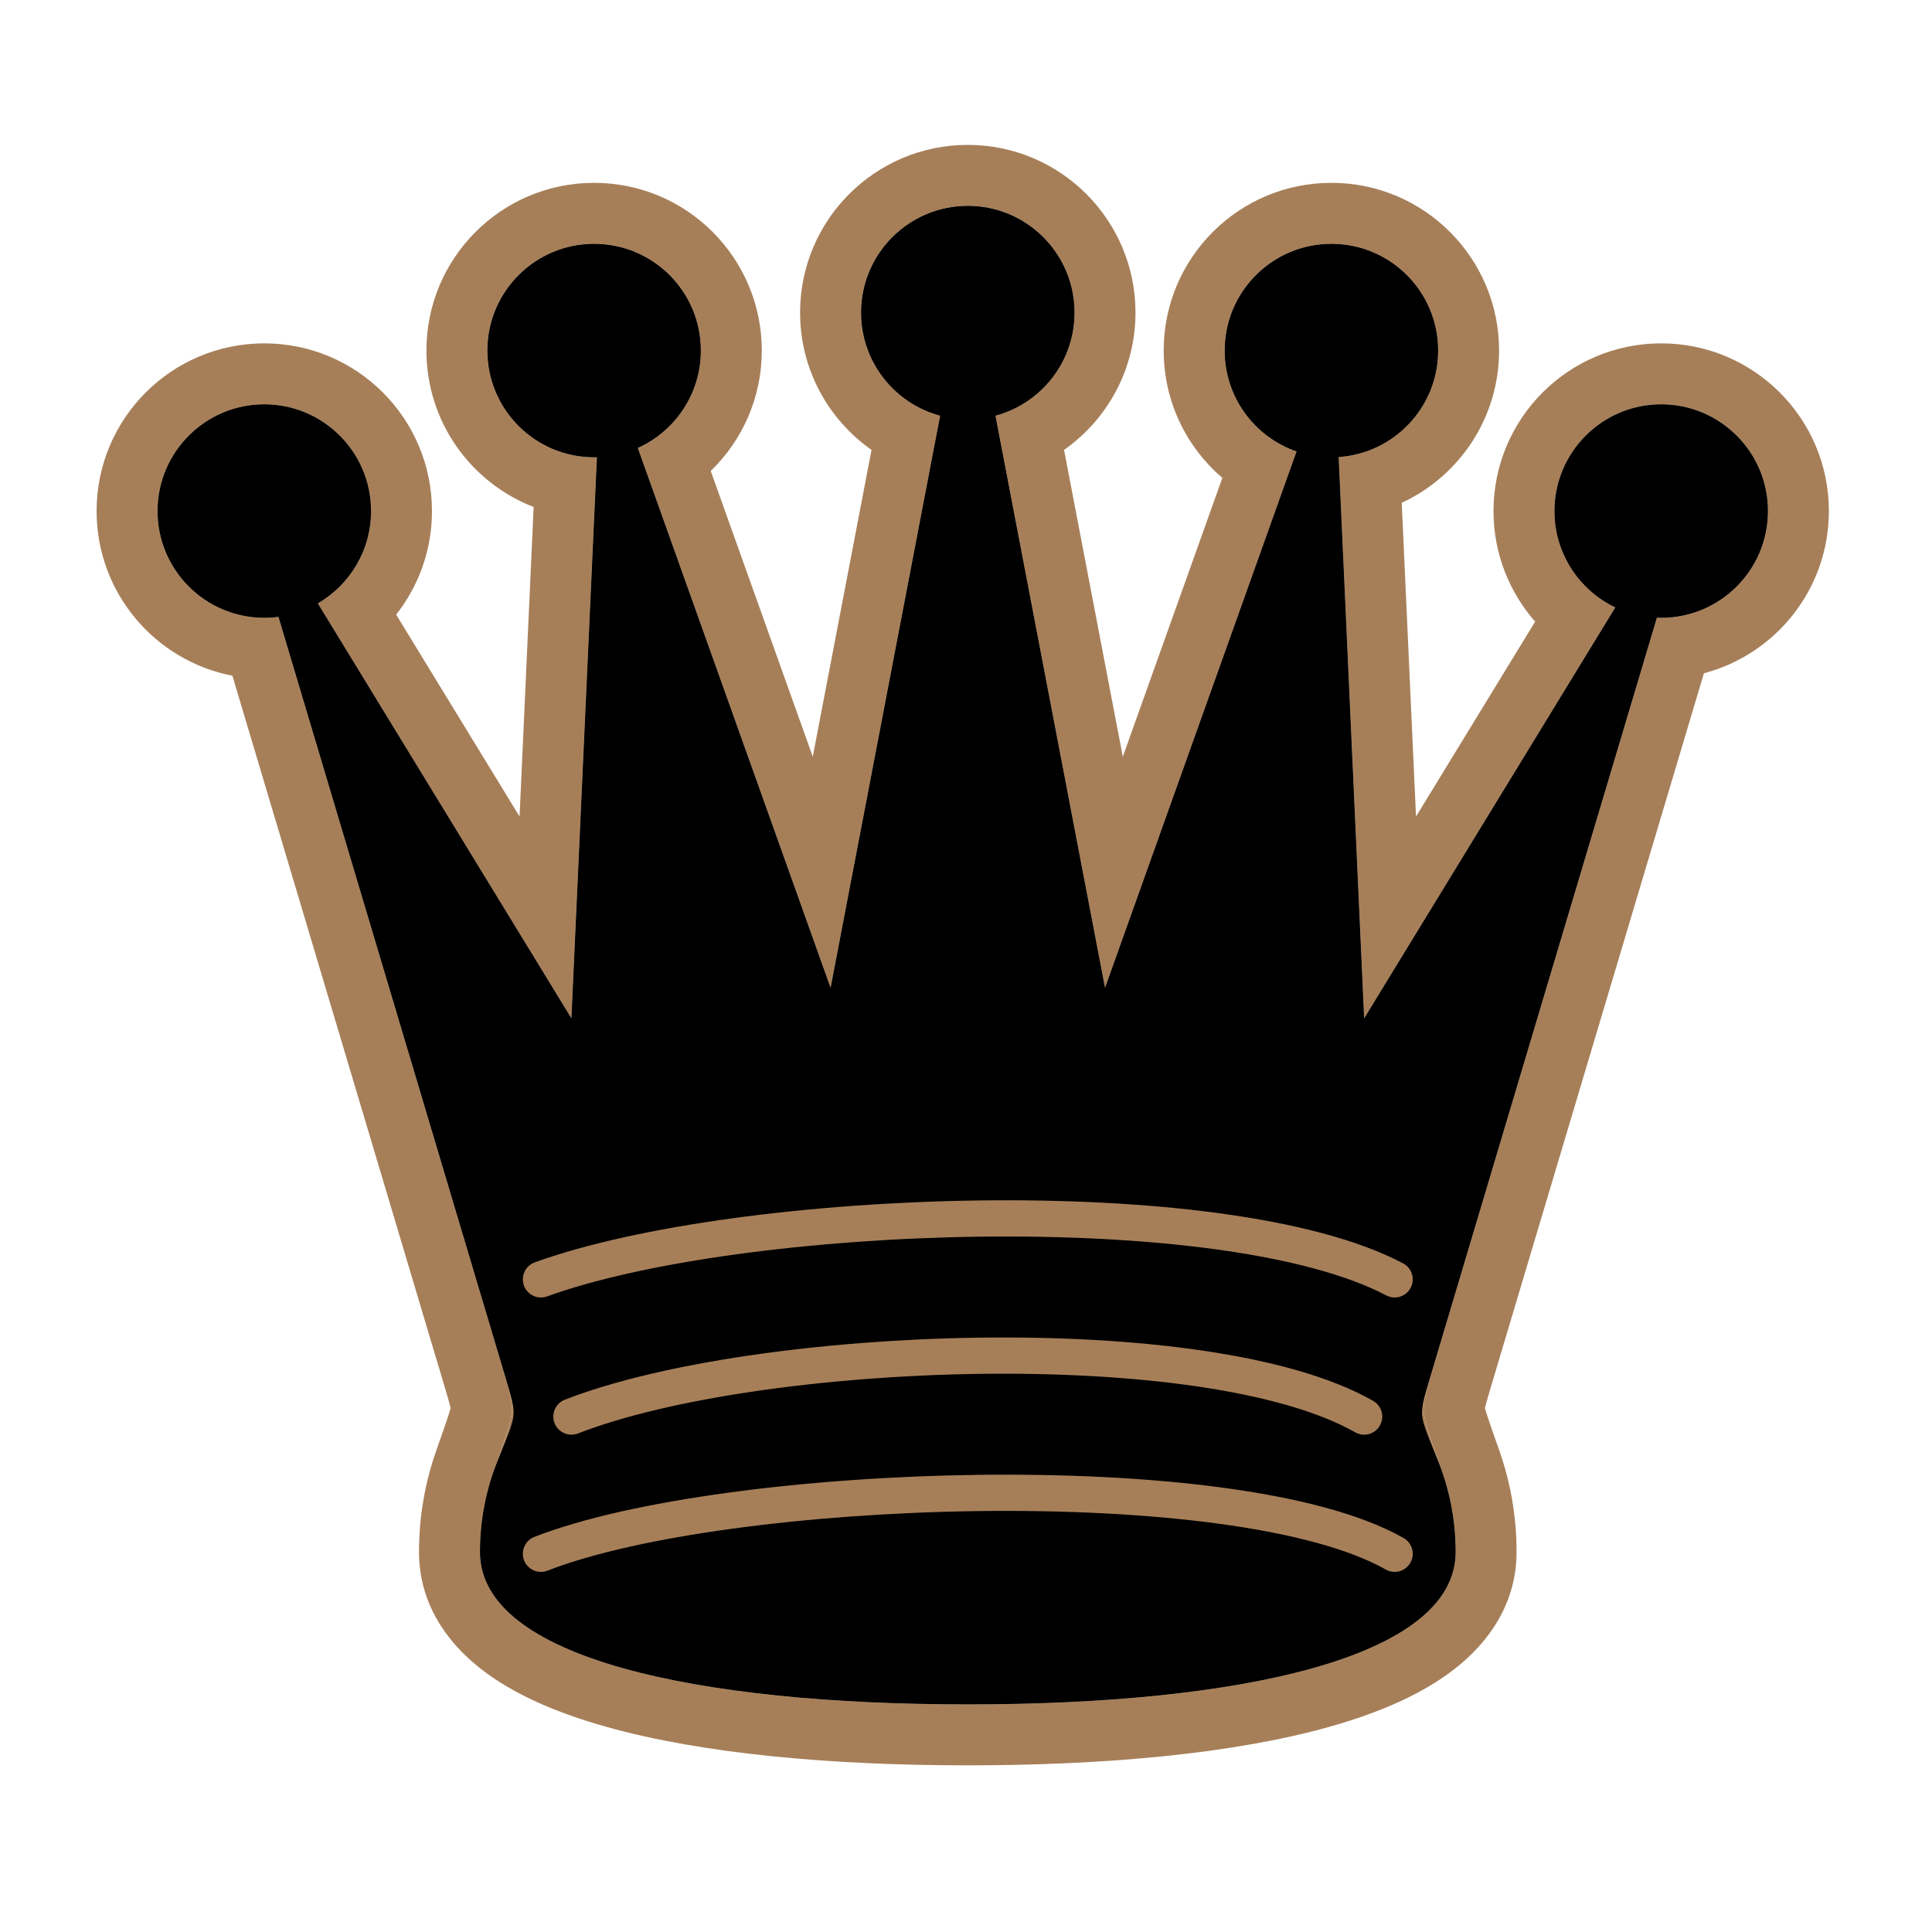
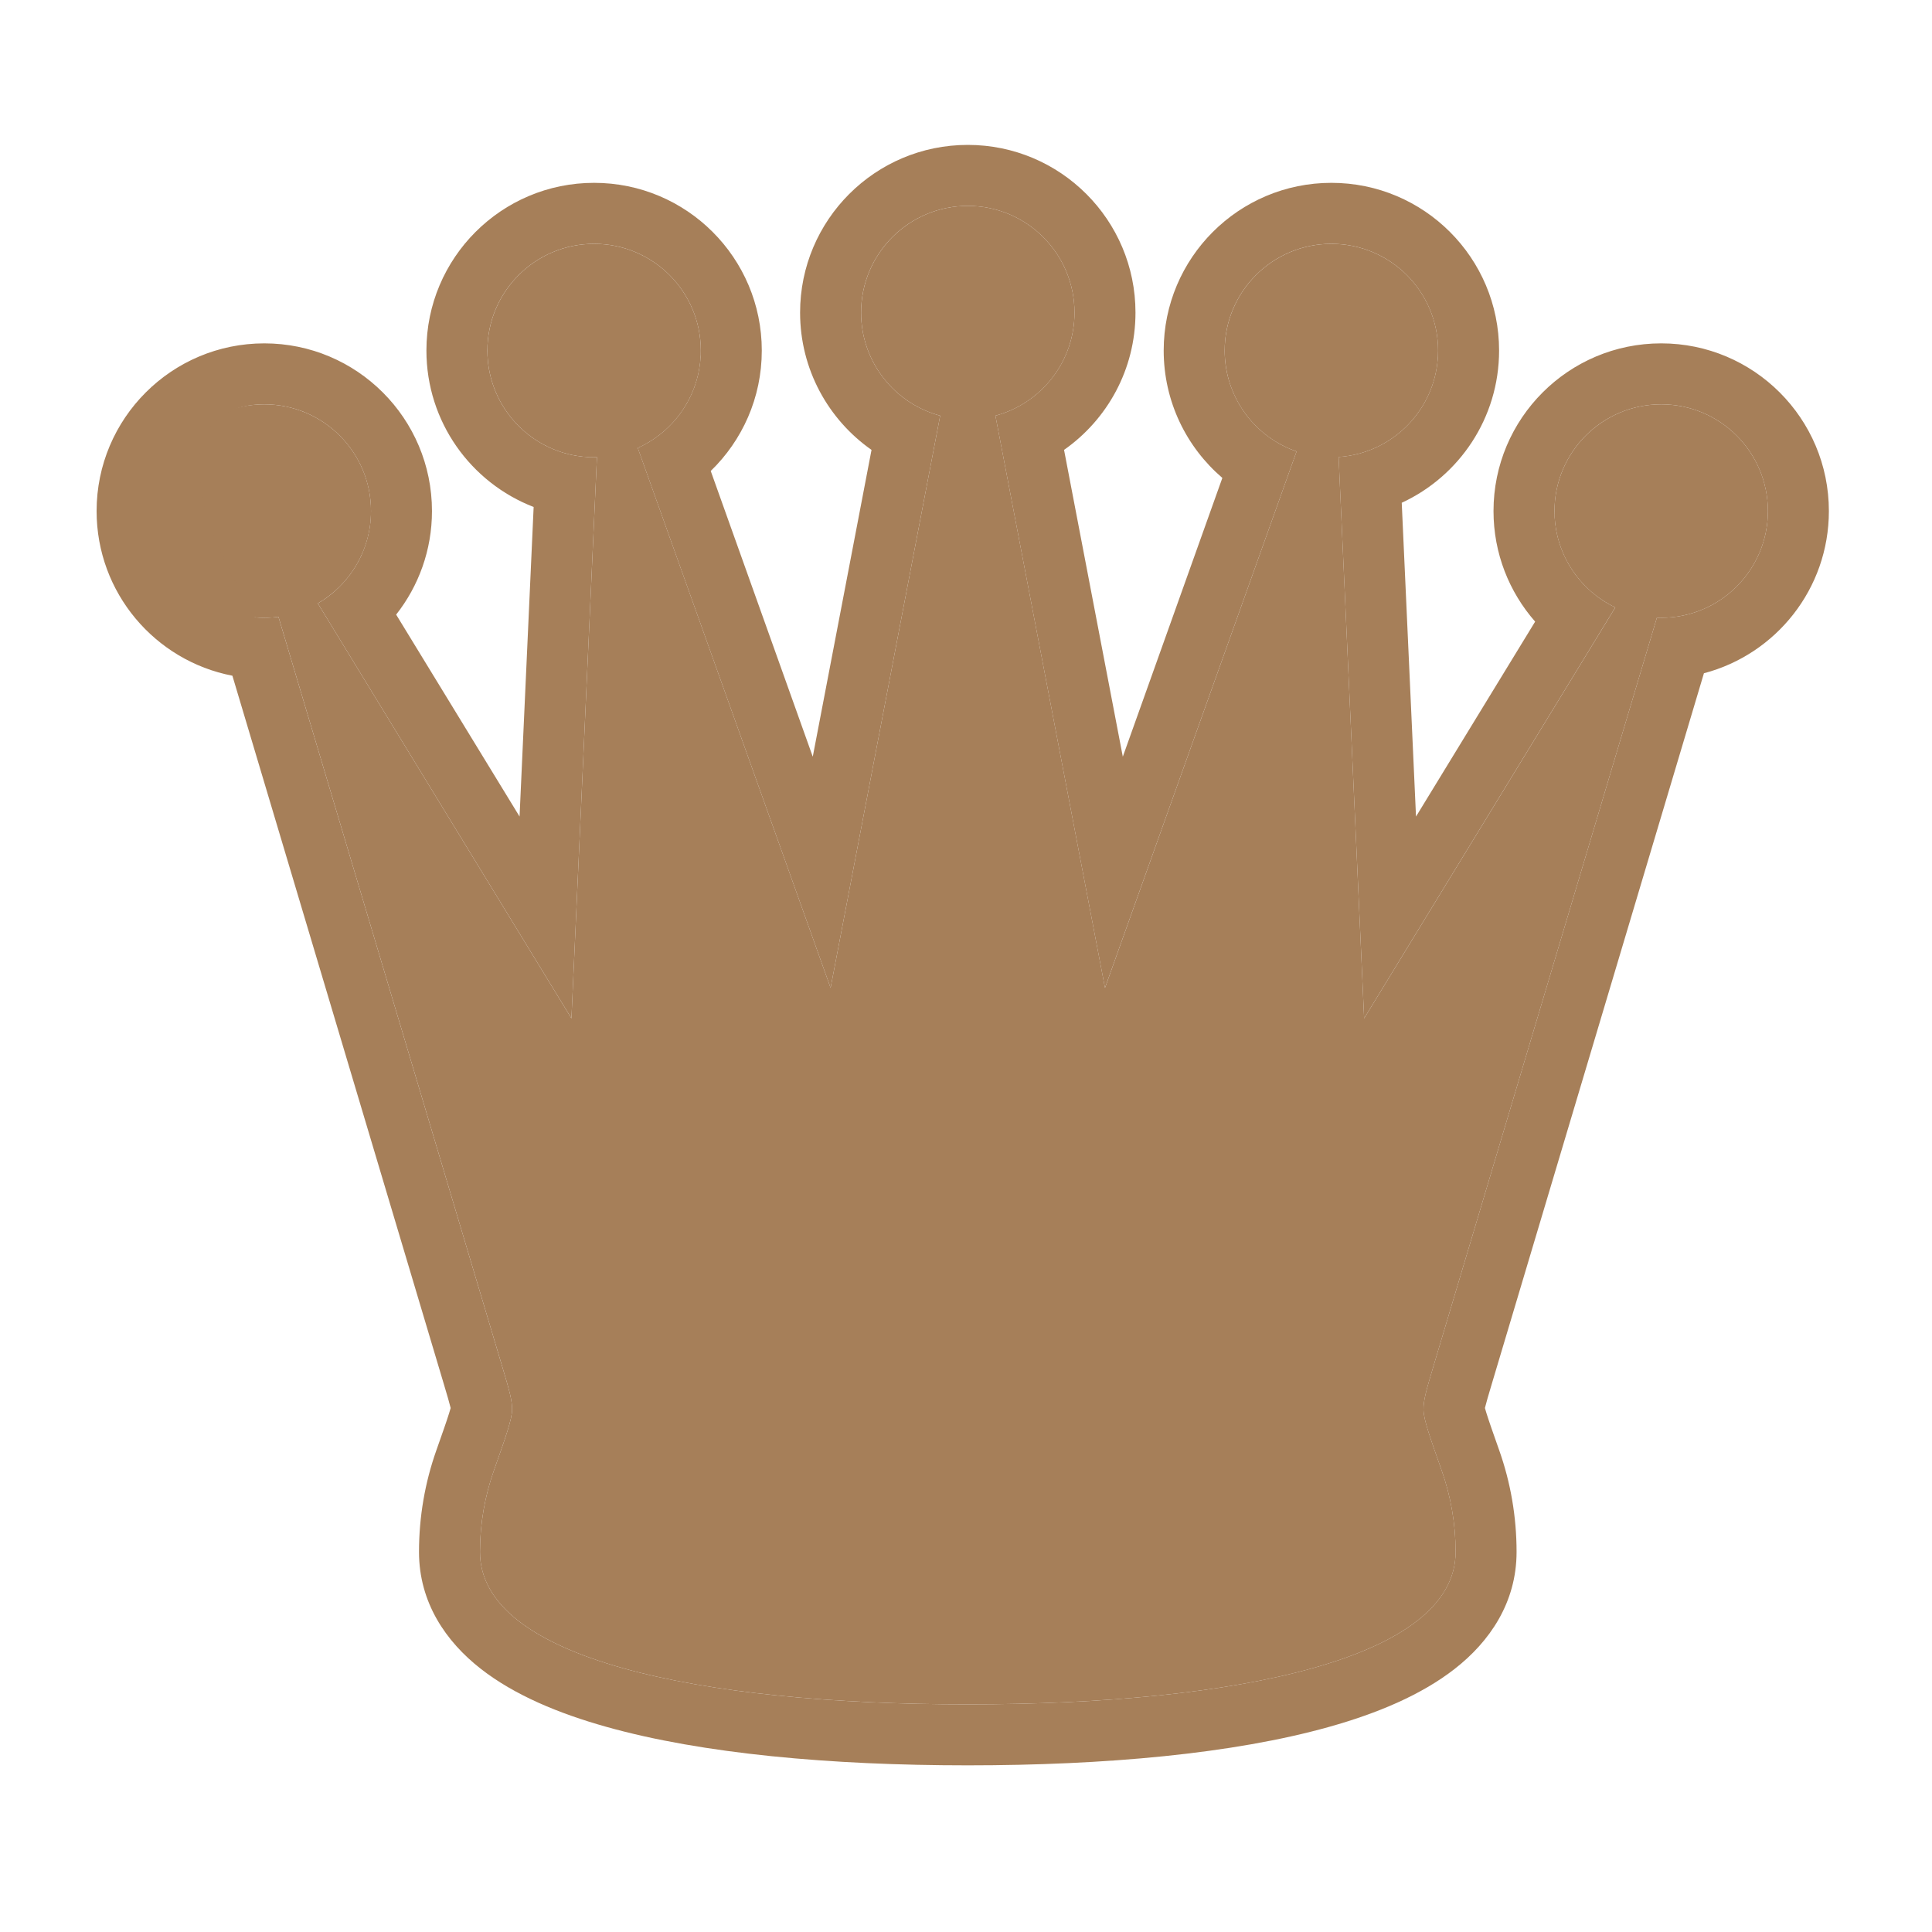
<svg xmlns="http://www.w3.org/2000/svg" width="80" height="80" viewBox="0 0 80 80" fill="none">
  <path d="M41.219 17.213C43.104 16.709 44.493 14.989 44.493 12.944C44.493 10.504 42.515 8.525 40.075 8.525C37.634 8.525 35.656 10.504 35.656 12.944C35.656 14.989 37.045 16.709 38.93 17.213L34.393 40.906L26.409 18.548C27.947 17.857 29.019 16.311 29.019 14.515C29.019 12.075 27.041 10.097 24.601 10.097C22.16 10.097 20.182 12.075 20.182 14.515C20.182 16.956 22.16 18.934 24.601 18.934L24.718 18.932L23.662 42.169L13.161 24.985C14.477 24.22 15.363 22.794 15.363 21.162C15.363 18.722 13.384 16.743 10.944 16.743C8.504 16.743 6.525 18.722 6.525 21.162C6.525 23.602 8.504 25.581 10.944 25.581L11.085 25.579C11.236 25.574 11.384 25.562 11.531 25.542L20.802 56.603C21.077 57.525 21.214 57.986 21.204 58.386C21.194 58.787 20.946 59.49 20.449 60.897C20.077 61.949 19.875 63.082 19.875 64.262C19.875 68.68 28.919 70.574 40.075 70.574C51.23 70.574 60.274 68.68 60.274 64.262C60.274 63.082 60.072 61.95 59.7 60.897C59.203 59.49 58.955 58.787 58.945 58.386C58.935 57.986 59.072 57.525 59.347 56.603L68.608 25.577C68.667 25.579 68.727 25.581 68.787 25.581C71.227 25.581 73.206 23.602 73.206 21.162C73.206 18.722 71.227 16.743 68.787 16.743C66.347 16.743 64.368 18.722 64.368 21.162C64.368 22.922 65.397 24.441 66.886 25.152L56.486 42.169L55.43 18.924C57.73 18.77 59.549 16.855 59.549 14.515C59.549 12.075 57.571 10.097 55.13 10.097C52.69 10.097 50.712 12.075 50.712 14.515C50.712 16.451 51.956 18.096 53.688 18.693L45.756 40.906L41.219 17.213Z" fill="#A67F59" />
-   <path fill-rule="evenodd" clip-rule="evenodd" d="M38.63 17.121C36.899 16.522 35.655 14.878 35.655 12.944C35.655 10.503 37.633 8.525 40.074 8.525C42.514 8.525 44.493 10.503 44.493 12.944C44.493 14.878 43.249 16.522 41.518 17.121C41.42 17.155 41.32 17.186 41.218 17.213L45.755 40.906L53.688 18.693C53.658 18.683 53.629 18.672 53.599 18.661C53.346 18.567 53.103 18.451 52.874 18.315C51.579 17.545 50.711 16.131 50.711 14.515C50.711 12.074 52.689 10.096 55.13 10.096C57.57 10.096 59.548 12.074 59.548 14.515C59.548 16.534 58.194 18.237 56.343 18.765C56.05 18.848 55.744 18.902 55.429 18.923L56.486 42.168L66.885 25.151C66.758 25.091 66.634 25.024 66.514 24.952C66.412 24.891 66.314 24.826 66.217 24.757C66.181 24.731 66.145 24.704 66.11 24.677C65.051 23.87 64.368 22.596 64.368 21.162C64.368 18.721 66.346 16.743 68.787 16.743C71.227 16.743 73.205 18.721 73.205 21.162C73.205 23.313 71.668 25.105 69.632 25.5C69.358 25.552 69.076 25.58 68.787 25.58C68.727 25.58 68.667 25.579 68.608 25.577L59.347 56.603C59.072 57.524 58.934 57.985 58.944 58.386C58.954 58.786 59.203 59.49 59.699 60.896C60.071 61.949 60.273 63.082 60.273 64.261C60.273 68.68 51.23 70.574 40.074 70.574C28.918 70.574 19.875 68.68 19.875 64.261C19.875 63.081 20.077 61.949 20.449 60.897C20.945 59.49 21.194 58.786 21.204 58.386C21.214 57.985 21.076 57.524 20.801 56.603L11.53 25.542C11.384 25.561 11.235 25.573 11.084 25.578L10.944 25.58C10.813 25.58 10.684 25.575 10.556 25.564C8.297 25.367 6.525 23.471 6.525 21.162C6.525 18.721 8.503 16.743 10.944 16.743C13.384 16.743 15.362 18.721 15.362 21.162C15.362 22.488 14.777 23.679 13.851 24.489C13.687 24.633 13.511 24.765 13.327 24.883C13.272 24.918 13.217 24.952 13.161 24.985L23.662 42.168L24.718 18.932L24.6 18.933C24.423 18.933 24.248 18.923 24.077 18.903C23.998 18.893 23.919 18.882 23.842 18.869C21.763 18.509 20.181 16.696 20.181 14.515C20.181 12.074 22.16 10.096 24.6 10.096C27.041 10.096 29.019 12.074 29.019 14.515C29.019 15.944 28.34 17.215 27.287 18.023C27.017 18.23 26.722 18.407 26.408 18.548L34.393 40.906L38.93 17.213C38.828 17.186 38.728 17.155 38.63 17.121ZM36.088 18.629C34.3 17.374 33.13 15.297 33.13 12.944C33.13 9.109 36.239 6 40.074 6C43.909 6 47.018 9.109 47.018 12.944C47.018 15.297 45.848 17.374 44.06 18.629L46.493 31.333L50.615 19.79C49.13 18.517 48.186 16.628 48.186 14.515C48.186 10.68 51.295 7.571 55.13 7.571C58.965 7.571 62.074 10.68 62.074 14.515C62.074 17.309 60.423 19.718 58.043 20.819L58.634 33.812L63.567 25.74C62.495 24.519 61.843 22.917 61.843 21.162C61.843 17.327 64.951 14.218 68.787 14.218C72.621 14.218 75.73 17.327 75.73 21.162C75.73 24.385 73.534 27.095 70.556 27.878L61.766 57.325C61.621 57.812 61.541 58.082 61.493 58.281C61.491 58.289 61.489 58.297 61.488 58.304C61.502 58.357 61.522 58.424 61.549 58.511C61.657 58.858 61.825 59.333 62.08 60.056C62.546 61.374 62.798 62.791 62.798 64.261C62.798 66.36 61.681 67.976 60.241 69.101C58.85 70.188 57.016 70.951 55.039 71.505C51.062 72.622 45.748 73.099 40.074 73.099C34.4 73.099 29.086 72.622 25.109 71.505C23.132 70.951 21.298 70.188 19.907 69.101C18.467 67.976 17.35 66.36 17.35 64.261C17.35 62.791 17.602 61.374 18.068 60.056C18.323 59.333 18.491 58.858 18.599 58.511C18.626 58.424 18.646 58.356 18.66 58.304C18.659 58.297 18.657 58.289 18.655 58.281C18.607 58.082 18.527 57.812 18.382 57.325L9.623 27.98C6.42 27.363 4 24.545 4 21.162C4 17.327 7.109 14.218 10.944 14.218C14.779 14.218 17.887 17.327 17.887 21.162C17.887 22.781 17.332 24.27 16.404 25.45L21.514 33.811L22.097 20.993C19.499 19.989 17.657 17.467 17.657 14.515C17.657 10.68 20.765 7.571 24.6 7.571C28.435 7.571 31.544 10.68 31.544 14.515C31.544 16.474 30.732 18.242 29.43 19.502L33.655 31.333L36.088 18.629Z" fill="#A67F59" />
-   <path fill-rule="evenodd" clip-rule="evenodd" d="M44.493 12.944C44.493 14.989 43.104 16.709 41.219 17.213L45.756 40.906L53.688 18.693C51.956 18.096 50.712 16.451 50.712 14.515C50.712 12.075 52.69 10.097 55.13 10.097C57.571 10.097 59.549 12.075 59.549 14.515C59.549 16.855 57.73 18.77 55.43 18.924L56.486 42.169L66.886 25.152C65.397 24.441 64.368 22.922 64.368 21.162C64.368 18.722 66.347 16.743 68.787 16.743C71.227 16.743 73.206 18.722 73.206 21.162C73.206 23.602 71.227 25.581 68.787 25.581C68.727 25.581 68.667 25.579 68.608 25.577L59.21 57.065C58.98 57.834 58.865 58.219 58.882 58.561C58.898 58.903 59.108 59.417 59.529 60.447C60.009 61.624 60.274 62.912 60.274 64.262C60.274 68.68 51.23 70.574 40.075 70.574C28.919 70.574 19.875 68.68 19.875 64.262C19.875 62.912 20.14 61.624 20.62 60.447C21.041 59.417 21.251 58.903 21.267 58.561C21.284 58.219 21.169 57.834 20.939 57.065L11.531 25.542C11.384 25.562 11.236 25.574 11.085 25.579L10.944 25.581C8.504 25.581 6.525 23.602 6.525 21.162C6.525 18.722 8.504 16.743 10.944 16.743C13.384 16.743 15.363 18.722 15.363 21.162C15.363 22.794 14.477 24.22 13.161 24.985L23.662 42.169L24.718 18.932L24.601 18.934C22.16 18.934 20.182 16.956 20.182 14.515C20.182 12.075 22.16 10.097 24.601 10.097C27.041 10.097 29.019 12.075 29.019 14.515C29.019 16.311 27.947 17.857 26.409 18.548L34.393 40.906L38.93 17.213C37.045 16.709 35.656 14.989 35.656 12.944C35.656 10.504 37.634 8.525 40.075 8.525C42.515 8.525 44.493 10.504 44.493 12.944ZM22.672 65.037C26.373 63.596 33.459 62.664 40.495 62.571C43.998 62.525 47.455 62.687 50.433 63.089C53.432 63.493 55.866 64.131 57.379 64.99C57.739 65.195 58.197 65.069 58.401 64.709C58.606 64.349 58.48 63.891 58.119 63.686C56.349 62.681 53.681 62.013 50.633 61.602C47.565 61.188 44.031 61.024 40.475 61.071C33.392 61.165 26.086 62.097 22.128 63.639C21.742 63.79 21.551 64.225 21.701 64.61C21.851 64.996 22.286 65.187 22.672 65.037ZM40.496 56.89C34.104 56.983 27.642 57.912 23.935 59.356C23.549 59.506 23.114 59.315 22.963 58.929C22.813 58.543 23.004 58.109 23.39 57.958C27.341 56.419 34.01 55.484 40.474 55.39C43.717 55.343 46.938 55.507 49.774 55.922C52.594 56.335 55.096 57.004 56.857 58.005C57.217 58.21 57.343 58.667 57.139 59.028C56.934 59.388 56.476 59.514 56.116 59.309C54.595 58.445 52.31 57.809 49.557 57.406C46.819 57.006 43.68 56.844 40.496 56.89ZM22.655 53.681C26.664 52.231 33.637 51.301 40.526 51.209C43.96 51.163 47.346 51.325 50.302 51.726C53.273 52.13 55.748 52.768 57.399 53.639C57.765 53.833 58.219 53.692 58.412 53.326C58.606 52.96 58.465 52.506 58.099 52.313C56.215 51.319 53.535 50.652 50.504 50.24C47.458 49.826 43.995 49.662 40.506 49.709C33.551 49.803 26.384 50.737 22.145 52.271C21.755 52.412 21.554 52.842 21.695 53.231C21.835 53.621 22.265 53.822 22.655 53.681Z" fill="black" />
+   <path fill-rule="evenodd" clip-rule="evenodd" d="M38.63 17.121C36.899 16.522 35.655 14.878 35.655 12.944C35.655 10.503 37.633 8.525 40.074 8.525C42.514 8.525 44.493 10.503 44.493 12.944C44.493 14.878 43.249 16.522 41.518 17.121C41.42 17.155 41.32 17.186 41.218 17.213L45.755 40.906L53.688 18.693C53.658 18.683 53.629 18.672 53.599 18.661C53.346 18.567 53.103 18.451 52.874 18.315C51.579 17.545 50.711 16.131 50.711 14.515C50.711 12.074 52.689 10.096 55.13 10.096C57.57 10.096 59.548 12.074 59.548 14.515C59.548 16.534 58.194 18.237 56.343 18.765C56.05 18.848 55.744 18.902 55.429 18.923L56.486 42.168L66.885 25.151C66.758 25.091 66.634 25.024 66.514 24.952C66.412 24.891 66.314 24.826 66.217 24.757C66.181 24.731 66.145 24.704 66.11 24.677C65.051 23.87 64.368 22.596 64.368 21.162C64.368 18.721 66.346 16.743 68.787 16.743C71.227 16.743 73.205 18.721 73.205 21.162C73.205 23.313 71.668 25.105 69.632 25.5C69.358 25.552 69.076 25.58 68.787 25.58C68.727 25.58 68.667 25.579 68.608 25.577L59.347 56.603C59.072 57.524 58.934 57.985 58.944 58.386C58.954 58.786 59.203 59.49 59.699 60.896C60.071 61.949 60.273 63.082 60.273 64.261C60.273 68.68 51.23 70.574 40.074 70.574C28.918 70.574 19.875 68.68 19.875 64.261C19.875 63.081 20.077 61.949 20.449 60.897C20.945 59.49 21.194 58.786 21.204 58.386C21.214 57.985 21.076 57.524 20.801 56.603L11.53 25.542C11.384 25.561 11.235 25.573 11.084 25.578L10.944 25.58C10.813 25.58 10.684 25.575 10.556 25.564C6.525 18.721 8.503 16.743 10.944 16.743C13.384 16.743 15.362 18.721 15.362 21.162C15.362 22.488 14.777 23.679 13.851 24.489C13.687 24.633 13.511 24.765 13.327 24.883C13.272 24.918 13.217 24.952 13.161 24.985L23.662 42.168L24.718 18.932L24.6 18.933C24.423 18.933 24.248 18.923 24.077 18.903C23.998 18.893 23.919 18.882 23.842 18.869C21.763 18.509 20.181 16.696 20.181 14.515C20.181 12.074 22.16 10.096 24.6 10.096C27.041 10.096 29.019 12.074 29.019 14.515C29.019 15.944 28.34 17.215 27.287 18.023C27.017 18.23 26.722 18.407 26.408 18.548L34.393 40.906L38.93 17.213C38.828 17.186 38.728 17.155 38.63 17.121ZM36.088 18.629C34.3 17.374 33.13 15.297 33.13 12.944C33.13 9.109 36.239 6 40.074 6C43.909 6 47.018 9.109 47.018 12.944C47.018 15.297 45.848 17.374 44.06 18.629L46.493 31.333L50.615 19.79C49.13 18.517 48.186 16.628 48.186 14.515C48.186 10.68 51.295 7.571 55.13 7.571C58.965 7.571 62.074 10.68 62.074 14.515C62.074 17.309 60.423 19.718 58.043 20.819L58.634 33.812L63.567 25.74C62.495 24.519 61.843 22.917 61.843 21.162C61.843 17.327 64.951 14.218 68.787 14.218C72.621 14.218 75.73 17.327 75.73 21.162C75.73 24.385 73.534 27.095 70.556 27.878L61.766 57.325C61.621 57.812 61.541 58.082 61.493 58.281C61.491 58.289 61.489 58.297 61.488 58.304C61.502 58.357 61.522 58.424 61.549 58.511C61.657 58.858 61.825 59.333 62.08 60.056C62.546 61.374 62.798 62.791 62.798 64.261C62.798 66.36 61.681 67.976 60.241 69.101C58.85 70.188 57.016 70.951 55.039 71.505C51.062 72.622 45.748 73.099 40.074 73.099C34.4 73.099 29.086 72.622 25.109 71.505C23.132 70.951 21.298 70.188 19.907 69.101C18.467 67.976 17.35 66.36 17.35 64.261C17.35 62.791 17.602 61.374 18.068 60.056C18.323 59.333 18.491 58.858 18.599 58.511C18.626 58.424 18.646 58.356 18.66 58.304C18.659 58.297 18.657 58.289 18.655 58.281C18.607 58.082 18.527 57.812 18.382 57.325L9.623 27.98C6.42 27.363 4 24.545 4 21.162C4 17.327 7.109 14.218 10.944 14.218C14.779 14.218 17.887 17.327 17.887 21.162C17.887 22.781 17.332 24.27 16.404 25.45L21.514 33.811L22.097 20.993C19.499 19.989 17.657 17.467 17.657 14.515C17.657 10.68 20.765 7.571 24.6 7.571C28.435 7.571 31.544 10.68 31.544 14.515C31.544 16.474 30.732 18.242 29.43 19.502L33.655 31.333L36.088 18.629Z" fill="#A67F59" />
</svg>